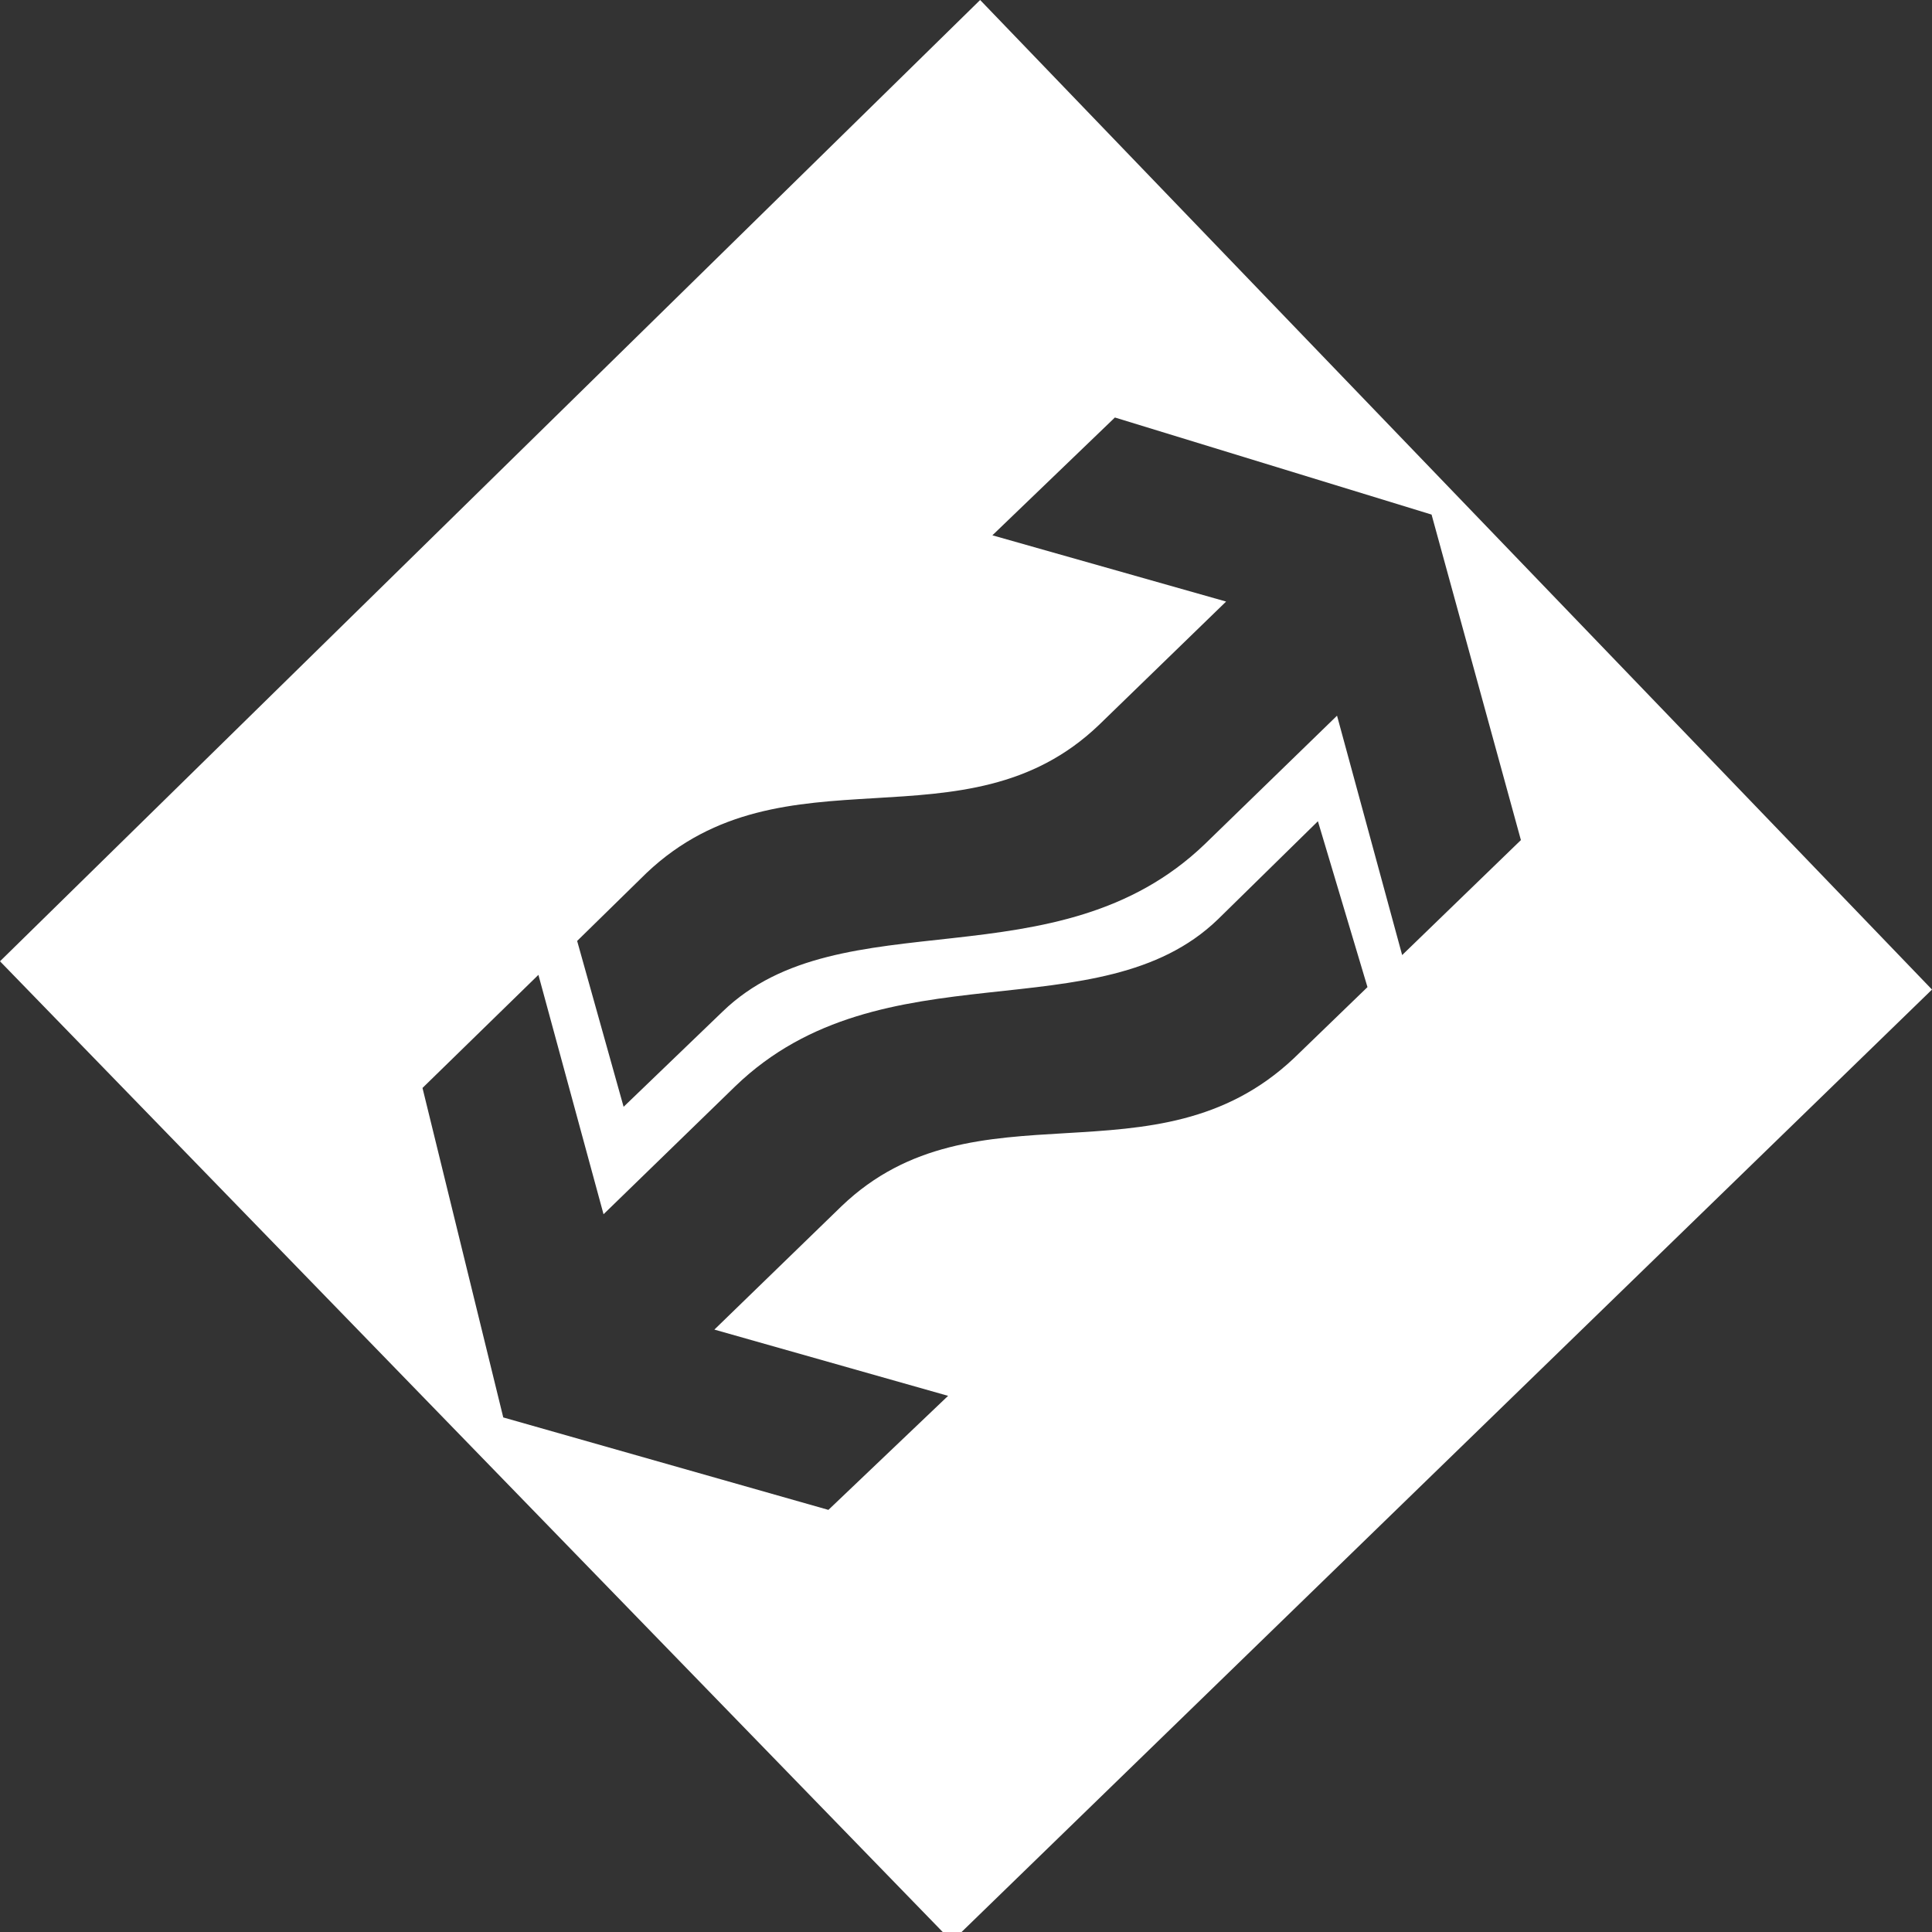
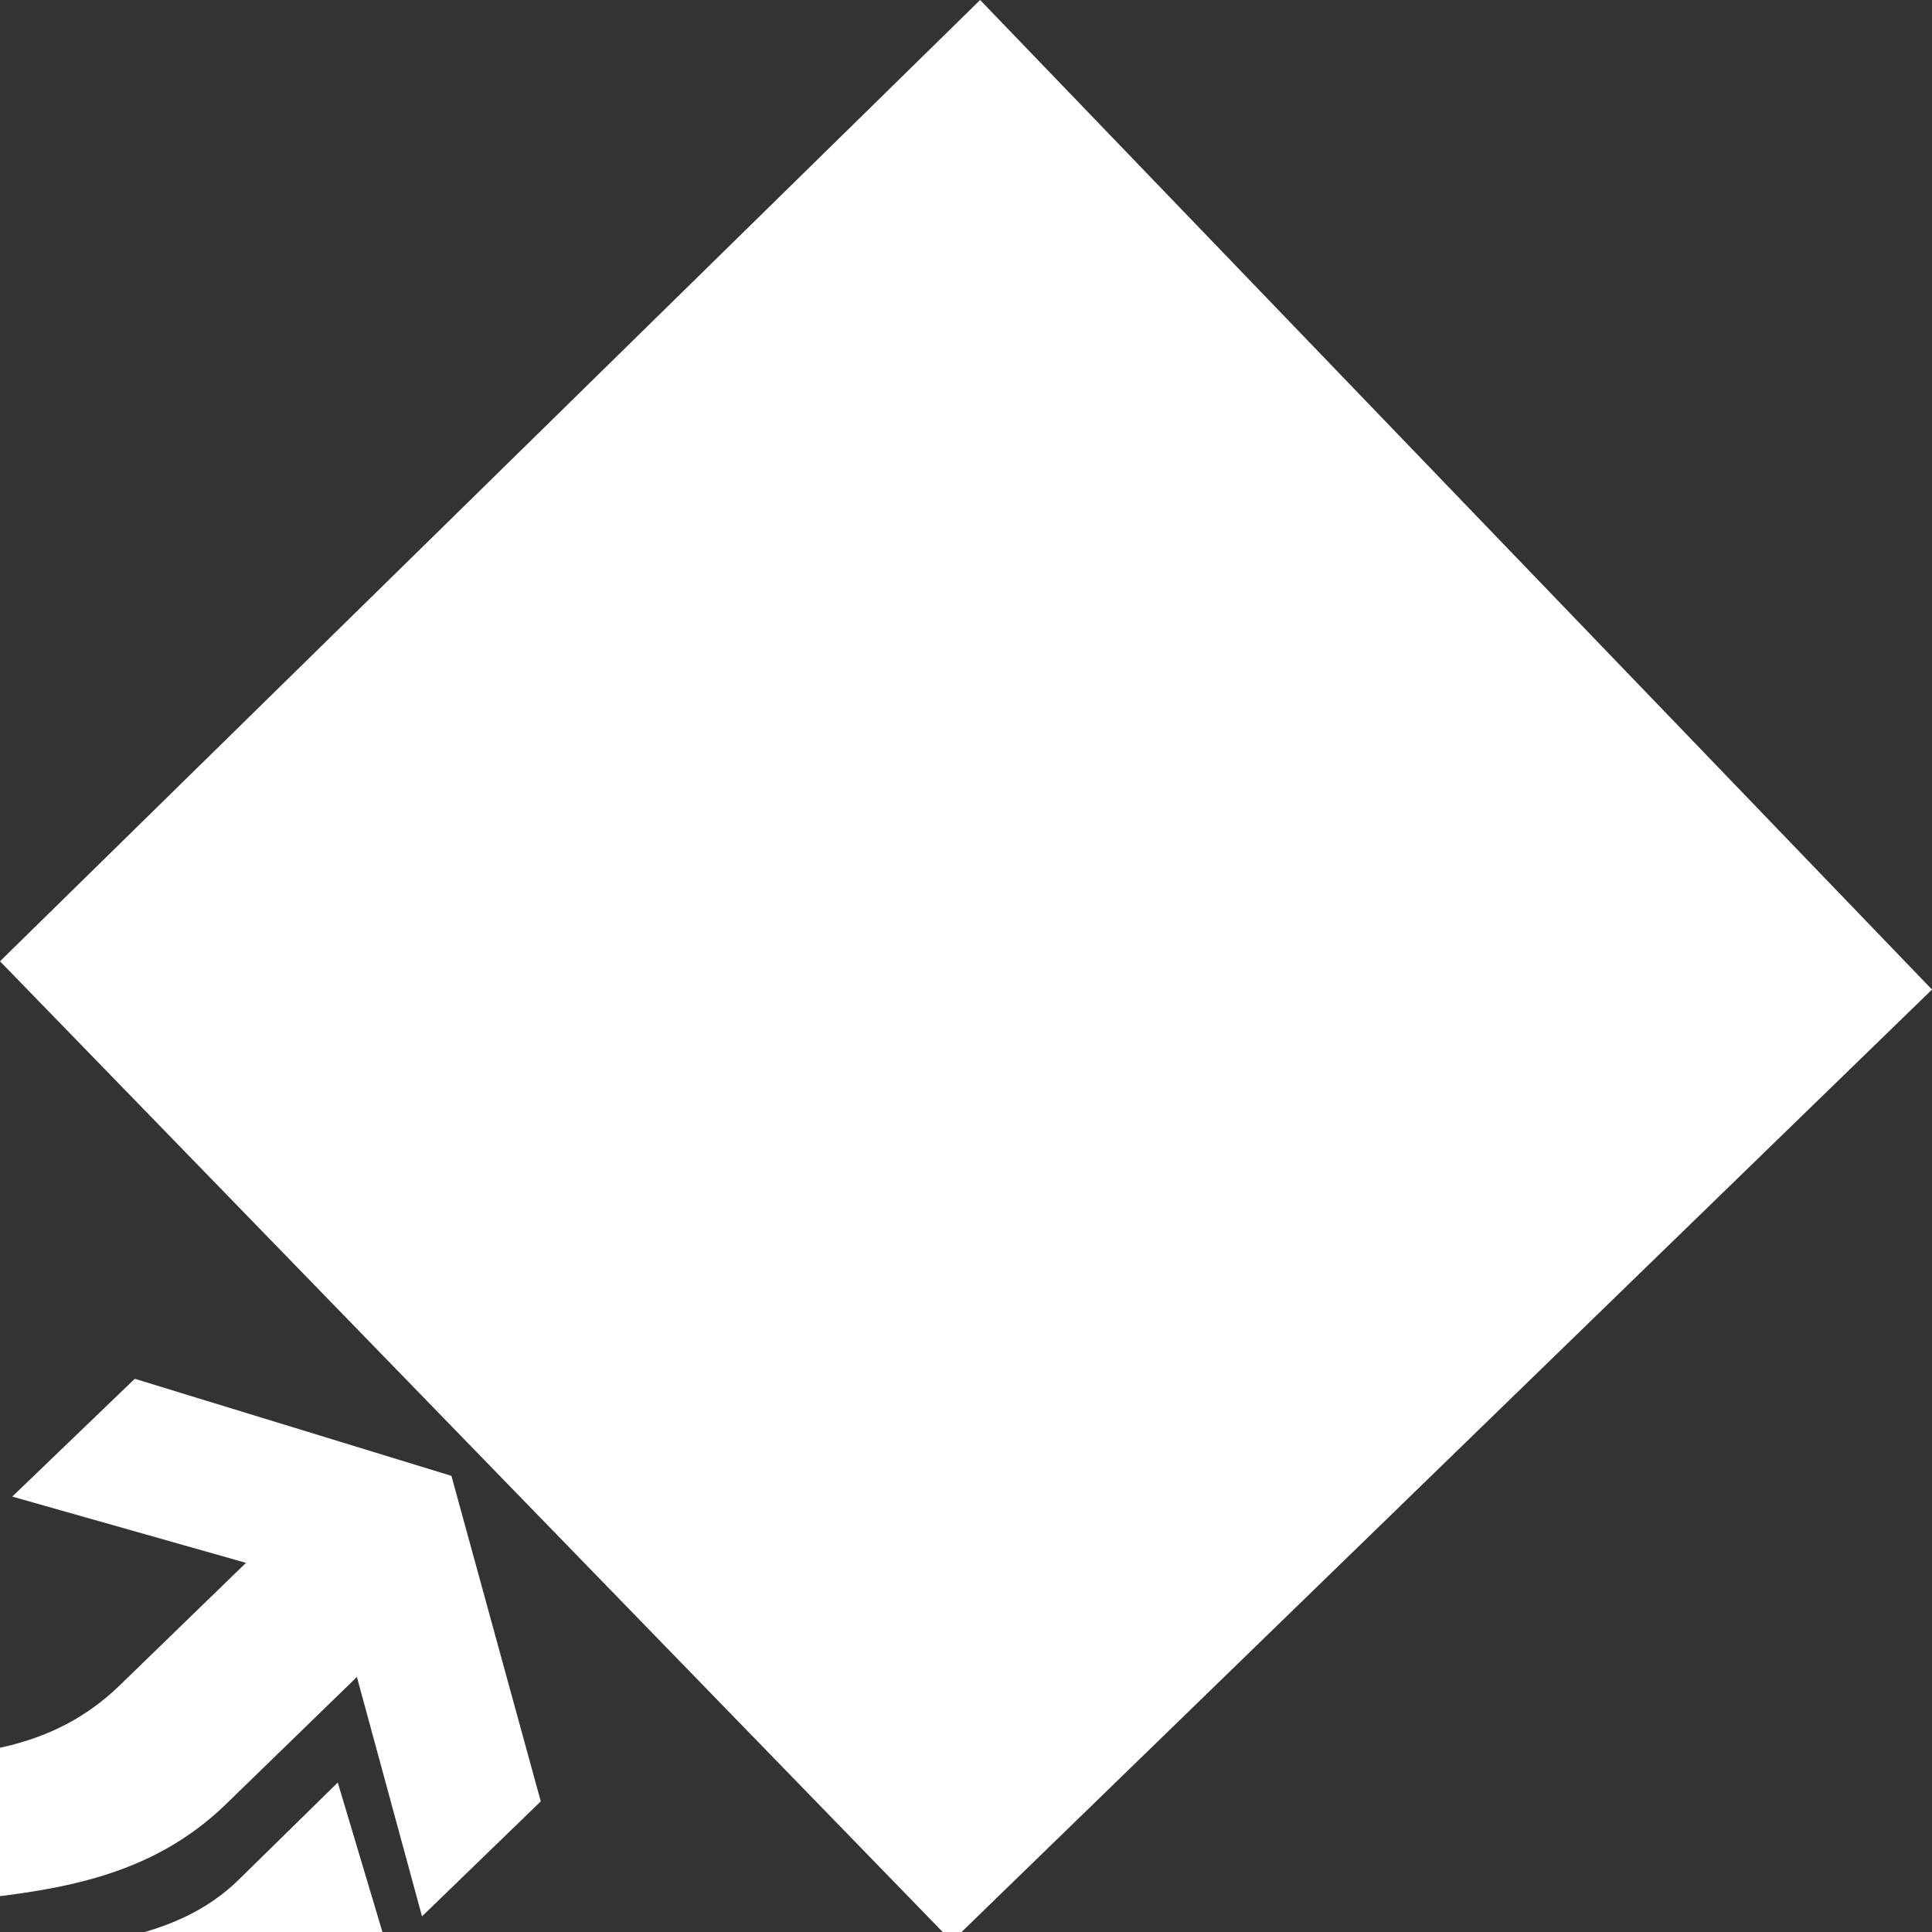
<svg xmlns="http://www.w3.org/2000/svg" width="20.5mm" height="20.5mm" version="1.1" viewBox="0 0 20.5 20.5">
  <rect x="0" y="0" width="20.5" height="20.5" fill="#333333" stroke="none" />
  <g transform="translate(-113.6 -194)">
-     <path d="m124 194 10.1 10.5-10.4 10.1-10.1-10.4zm4.79 5.46-3.36-1.03-1.3 1.25 2.48 0.703-1.35 1.31c-1.42 1.36-3.34 0.187-4.8 1.57l-0.736 0.721 0.493 1.76 1.05-1.01c1.26-1.22 3.55-0.267 5.12-1.78l1.4-1.36 0.691 2.54 1.26-1.22zm-9.85 9.58 3.45 0.981 1.27-1.21-2.48-0.703 1.35-1.31c1.42-1.36 3.33-0.182 4.8-1.57l0.78-0.754-0.526-1.76-1.06 1.04c-1.26 1.22-3.56 0.267-5.12 1.77l-1.4 1.36-0.691-2.54-1.23 1.2z" fill="#ffffff" />
+     <path d="m124 194 10.1 10.5-10.4 10.1-10.1-10.4m4.79 5.46-3.36-1.03-1.3 1.25 2.48 0.703-1.35 1.31c-1.42 1.36-3.34 0.187-4.8 1.57l-0.736 0.721 0.493 1.76 1.05-1.01c1.26-1.22 3.55-0.267 5.12-1.78l1.4-1.36 0.691 2.54 1.26-1.22zm-9.85 9.58 3.45 0.981 1.27-1.21-2.48-0.703 1.35-1.31c1.42-1.36 3.33-0.182 4.8-1.57l0.78-0.754-0.526-1.76-1.06 1.04c-1.26 1.22-3.56 0.267-5.12 1.77l-1.4 1.36-0.691-2.54-1.23 1.2z" fill="#ffffff" />
  </g>
</svg>